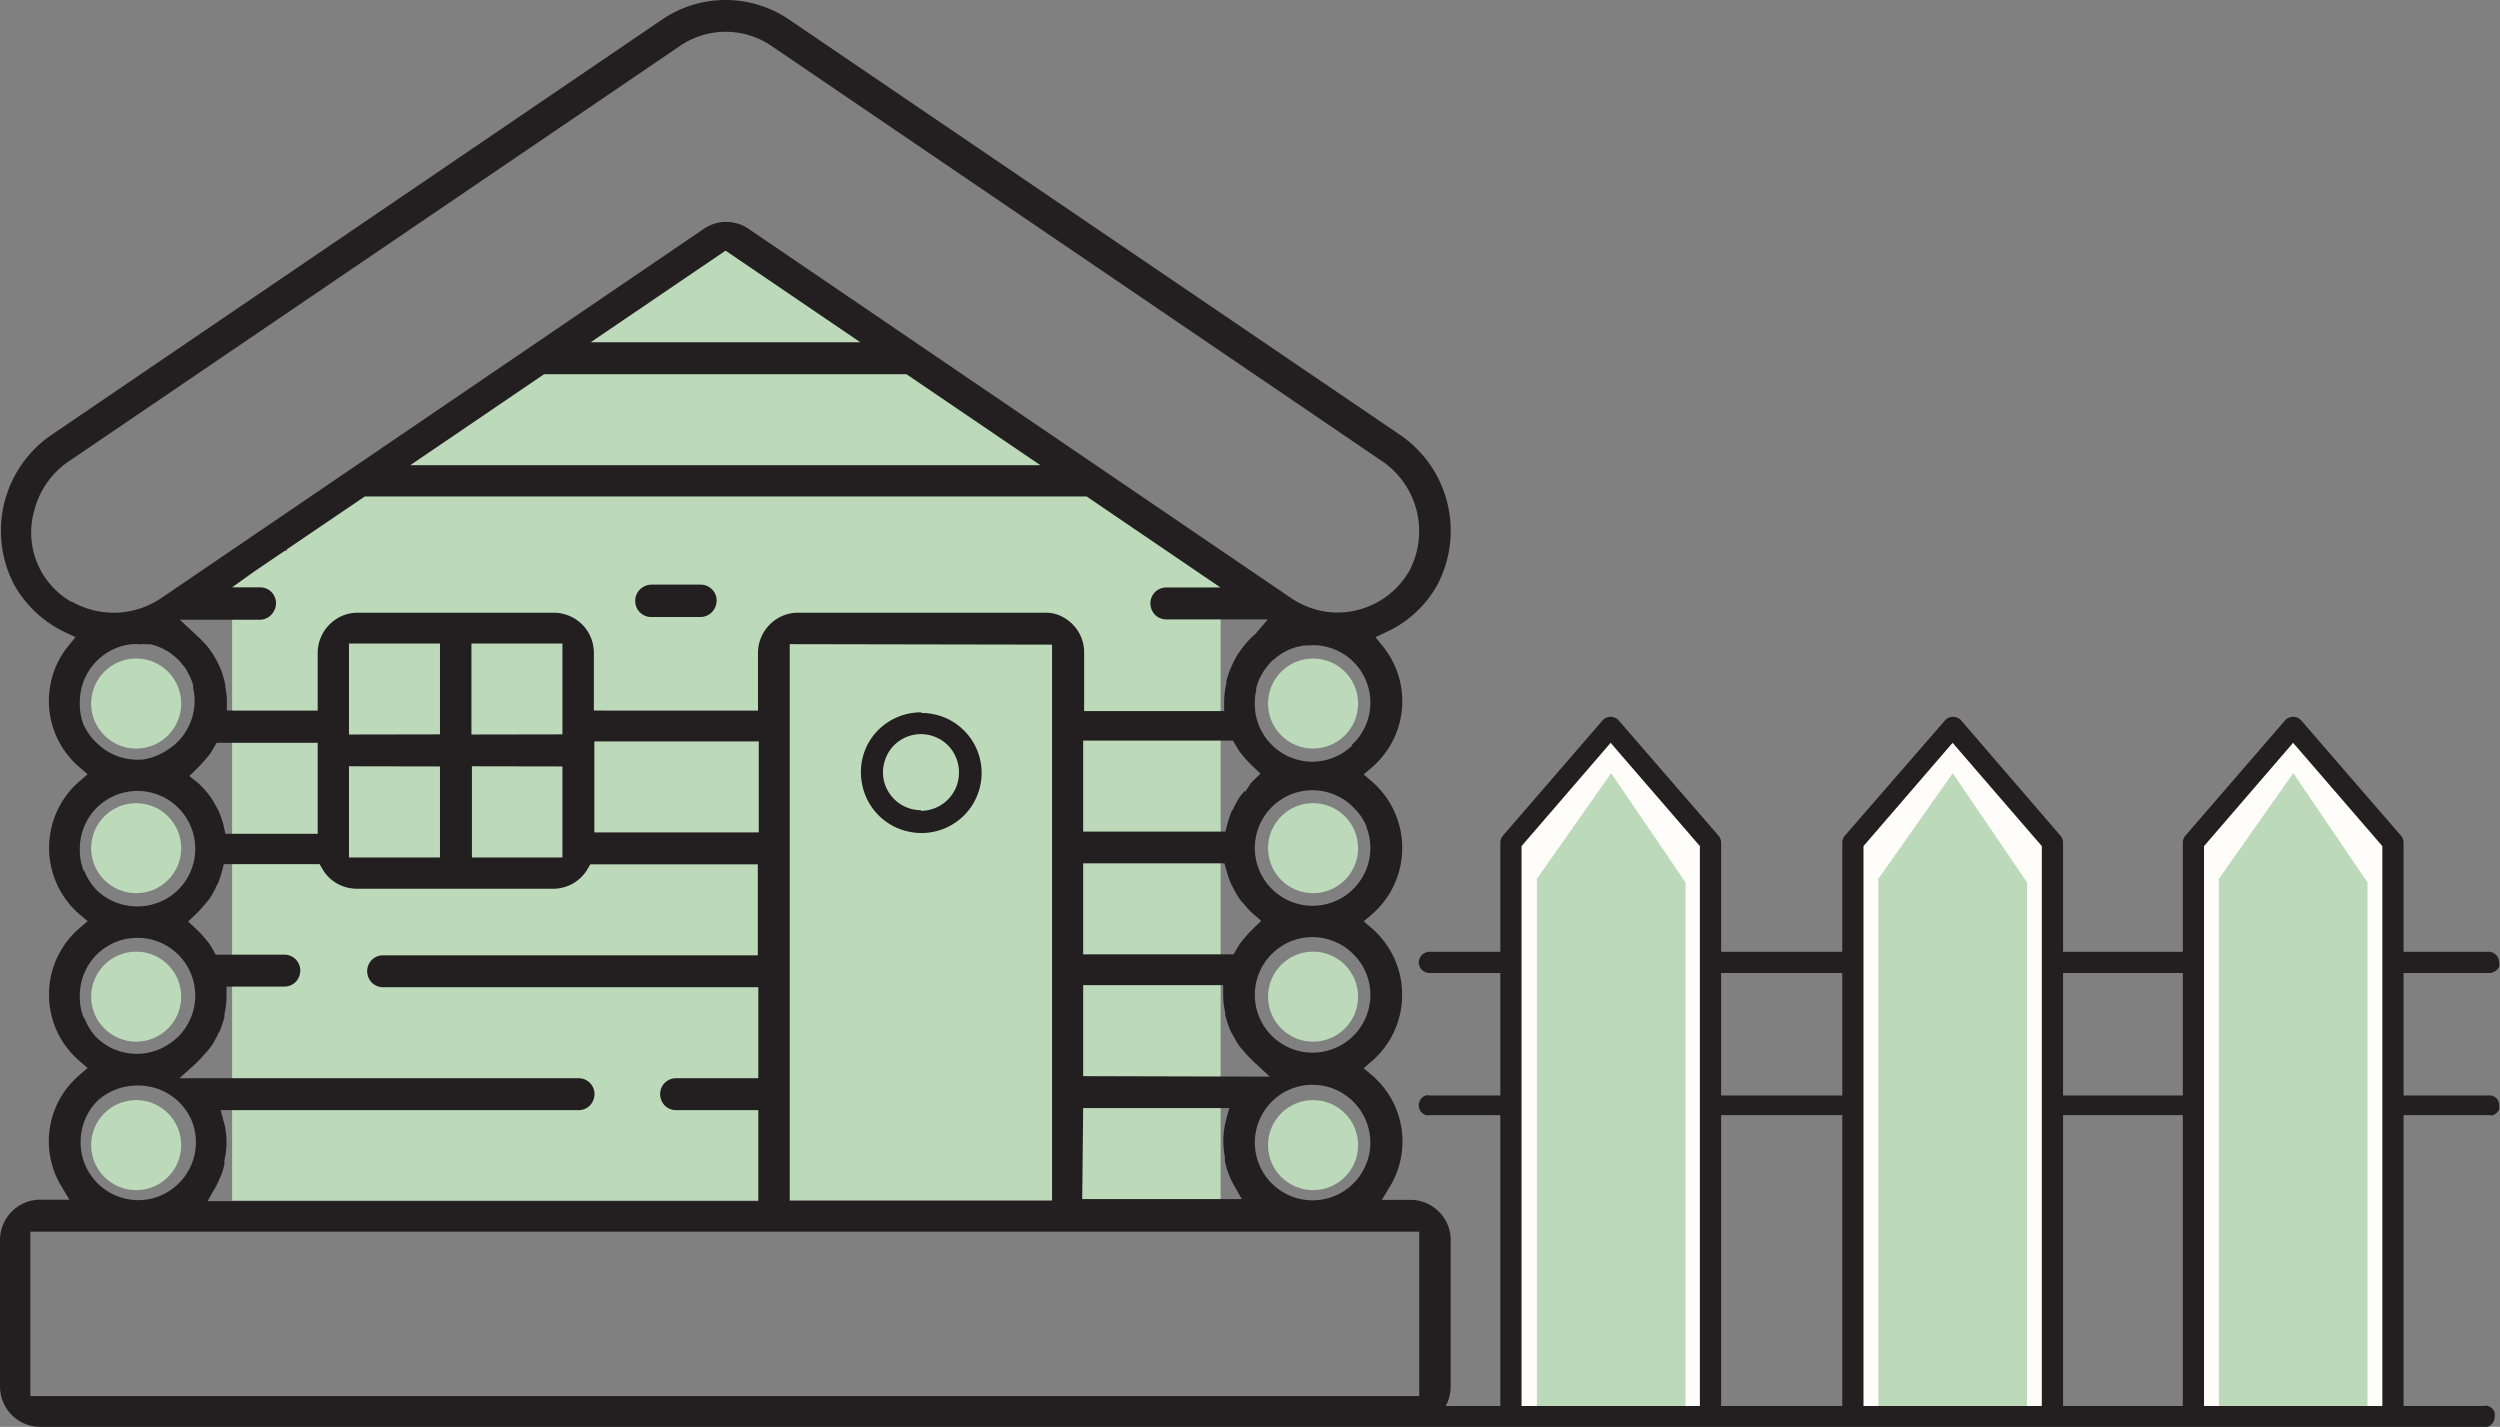
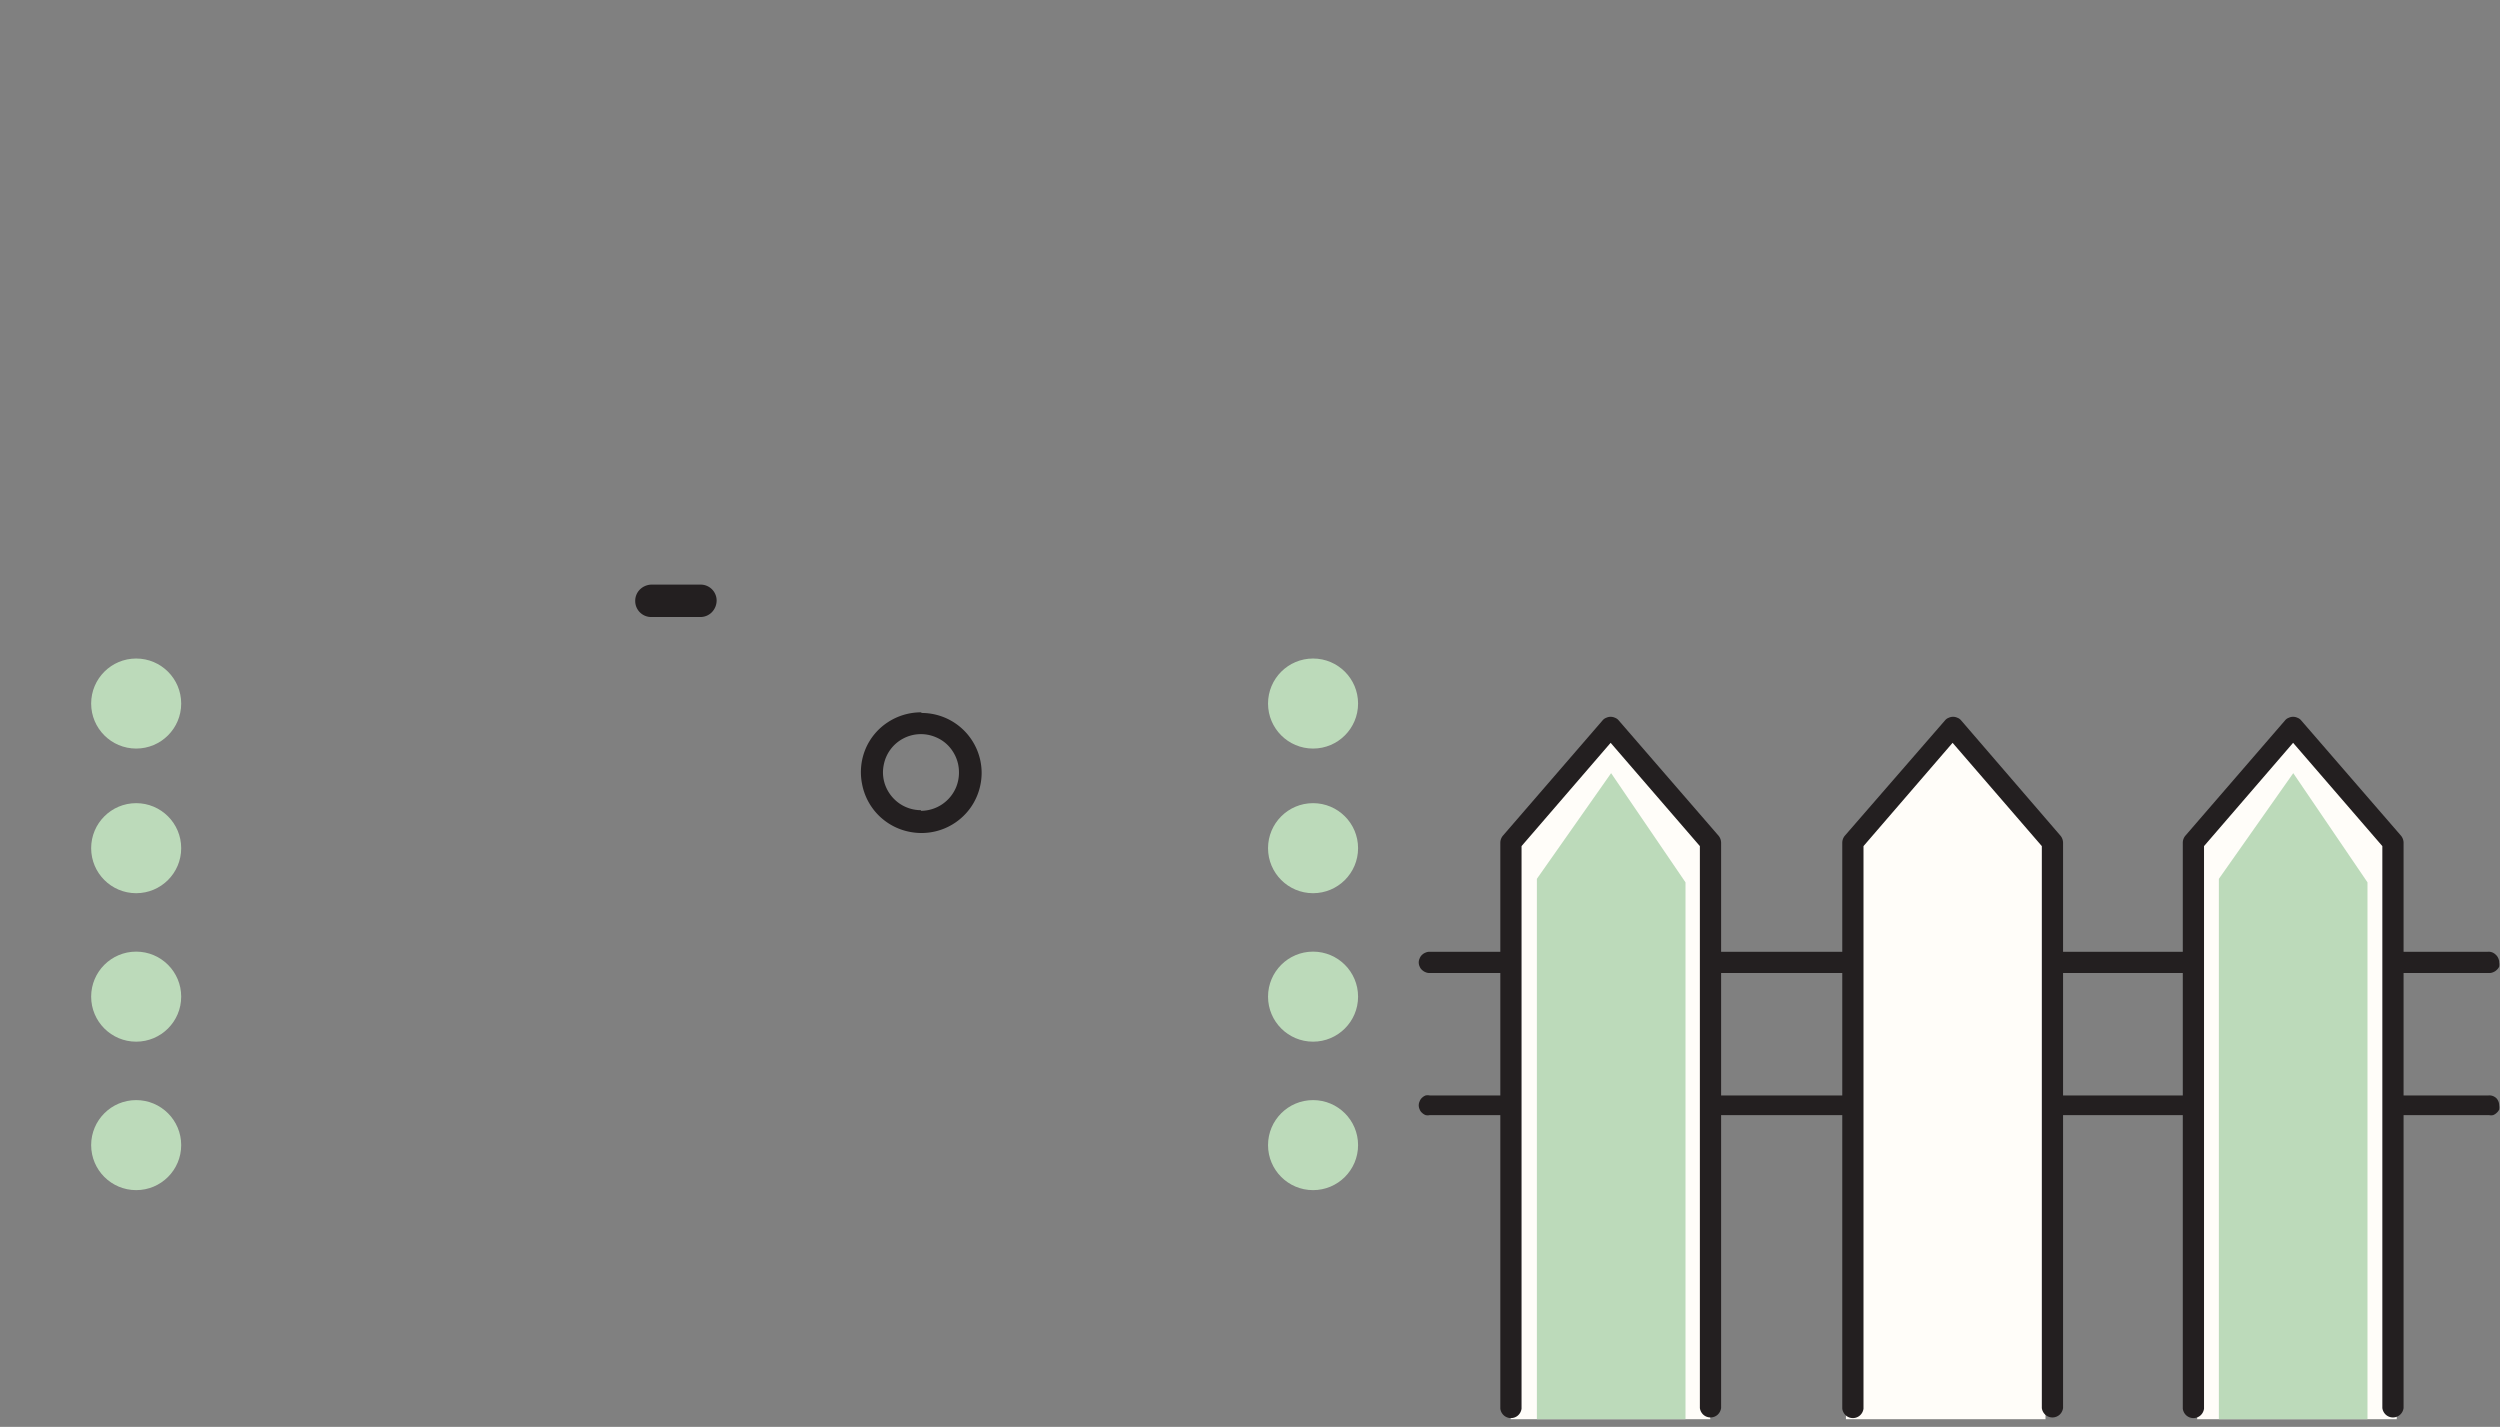
<svg xmlns="http://www.w3.org/2000/svg" viewBox="0 0 156.6 89.38">
  <rect x="0" y="0" width="156.6" height="89.38" fill="#808080" stroke="none" />
  <defs>
    <style>.cls-1{fill:#231f20;}.cls-2{fill:#fffdf9;}.cls-3{fill:#bcdaba;}</style>
  </defs>
  <g id="Layer_2" data-name="Layer 2">
    <g id="Layer_1-2" data-name="Layer 1">
      <path class="cls-1" d="M156.38,68.8a.62.62,0,0,0-.51-.18H89.56a.58.58,0,0,0-.26,0,.64.64,0,0,0-.22.14.54.54,0,0,0-.15.22.58.58,0,0,0-.06.26.62.62,0,0,0,.06.26.51.51,0,0,0,.15.21.64.64,0,0,0,.22.14.58.58,0,0,0,.26,0h66.35a.58.58,0,0,0,.26,0,.64.64,0,0,0,.22-.14.65.65,0,0,0,.16-.21.8.8,0,0,0,0-.26.63.63,0,0,0-.06-.27A.6.6,0,0,0,156.38,68.8Z" />
      <path class="cls-1" d="M89.08,60.76a.64.64,0,0,0,.22.14.58.58,0,0,0,.26.05h66.35a.58.58,0,0,0,.26-.05.64.64,0,0,0,.22-.14.65.65,0,0,0,.16-.21.8.8,0,0,0,0-.26.63.63,0,0,0-.06-.27.6.6,0,0,0-.16-.22.62.62,0,0,0-.51-.18H89.56a.58.58,0,0,0-.26.05.64.64,0,0,0-.22.14.54.54,0,0,0-.15.22.58.58,0,0,0-.06.26.62.62,0,0,0,.06.26A.51.51,0,0,0,89.08,60.76Z" />
      <polygon class="cls-2" points="94.63 52.78 94.63 88.9 107.13 88.9 107.13 53.01 100.88 45.71 94.63 52.78" />
      <polygon class="cls-2" points="115.63 52.78 115.63 88.9 128.13 88.9 128.13 53.01 121.88 45.71 115.63 52.78" />
      <polygon class="cls-2" points="143.88 45.71 137.63 52.78 137.63 88.9 150.13 88.9 150.13 53.01 143.88 45.71" />
      <path class="cls-1" d="M150.4,52.35l-6.26-7.23a.53.53,0,0,0-.23-.16.64.64,0,0,0-.54,0,.53.53,0,0,0-.23.16l-6.25,7.23a.7.7,0,0,0-.16.44V88.24a.69.69,0,0,0,.22.42.67.67,0,0,0,.89,0,.69.69,0,0,0,.22-.42V53l5.58-6.47L149.23,53v35.2a.69.69,0,0,0,.22.42.67.67,0,0,0,.89,0,.69.69,0,0,0,.22-.42V52.79A.7.7,0,0,0,150.4,52.35Z" />
      <path class="cls-1" d="M122.84,45.12a.53.53,0,0,0-.23-.16.64.64,0,0,0-.54,0,.53.53,0,0,0-.23.16l-6.28,7.23a.7.7,0,0,0-.16.44V88.24a.69.69,0,0,0,.22.42.67.67,0,0,0,.89,0,.69.69,0,0,0,.22-.42V53l5.58-6.47L127.9,53v35.2a.69.69,0,0,0,.22.42.67.67,0,0,0,.89,0,.69.69,0,0,0,.22-.42V52.79a.7.7,0,0,0-.16-.44Z" />
      <path class="cls-1" d="M101.39,45.12a.53.53,0,0,0-.23-.16.64.64,0,0,0-.54,0,.53.53,0,0,0-.23.16l-6.25,7.23a.7.7,0,0,0-.16.44V88.24a.69.69,0,0,0,.22.42.67.67,0,0,0,.89,0,.69.69,0,0,0,.22-.42V53l5.58-6.47L106.48,53v35.2a.69.69,0,0,0,.22.42.67.67,0,0,0,.89,0,.69.69,0,0,0,.22-.42V52.79a.7.7,0,0,0-.16-.44Z" />
      <polygon class="cls-3" points="96.27 55.05 96.27 88.9 105.58 88.9 105.58 55.27 100.92 48.43 96.27 55.05" />
-       <polygon class="cls-3" points="117.66 55.05 117.66 88.9 126.97 88.9 126.97 55.27 122.32 48.43 117.66 55.05" />
      <polygon class="cls-3" points="143.65 48.43 138.99 55.05 138.99 88.9 148.3 88.9 148.3 55.27 143.65 48.43" />
      <circle class="cls-3" cx="8.53" cy="44.07" r="2.82" />
      <circle class="cls-3" cx="82.25" cy="44.07" r="2.82" />
      <circle class="cls-3" cx="8.53" cy="53.13" r="2.82" />
      <circle class="cls-3" cx="82.25" cy="53.13" r="2.82" />
      <circle class="cls-3" cx="8.53" cy="62.43" r="2.82" />
      <circle class="cls-3" cx="82.25" cy="62.43" r="2.82" />
      <circle class="cls-3" cx="8.53" cy="71.73" r="2.82" />
      <circle class="cls-3" cx="82.25" cy="71.73" r="2.82" />
-       <polygon class="cls-3" points="73.32 34.52 71.4 33.07 53.67 19.76 51.78 19.76 45.45 15.11 36.66 20.31 35.85 21.37 23.25 30.05 17.95 34.17 17.98 34.52 14.54 34.52 14.54 75.2 76.46 75.2 76.46 34.52 73.32 34.52" />
-       <path class="cls-1" d="M156.25,88.44a.63.63,0,0,0-.16-.23.77.77,0,0,0-.25-.14.54.54,0,0,0-.28,0h-65a2.53,2.53,0,0,0,.31-1.18v-9.2a2.43,2.43,0,0,0-.2-1,2.4,2.4,0,0,0-.56-.81,2.44,2.44,0,0,0-.82-.54,2.49,2.49,0,0,0-1-.18H86.56l.5-.83a5.45,5.45,0,0,0-1.15-7l-.49-.42.49-.42a5.48,5.48,0,0,0,1.92-4.18,5.5,5.5,0,0,0-.5-2.3,5.57,5.57,0,0,0-1.42-1.88l-.49-.42.49-.41a5.51,5.51,0,0,0,0-8.37l-.49-.42.49-.42a5.46,5.46,0,0,0,.69-7.63l-.44-.55.64-.3A7,7,0,0,0,90,36.7a7.27,7.27,0,0,0-2.42-9.54L49.45,1.24a7.07,7.07,0,0,0-8,0L3.33,27.17A7.28,7.28,0,0,0,.88,36.61a7.17,7.17,0,0,0,3.21,3l.64.3-.44.54A5.47,5.47,0,0,0,5,48.08l.49.42L5,48.92a5.51,5.51,0,0,0,0,8.37l.49.41L5,58.12A5.57,5.57,0,0,0,3.57,60a5.54,5.54,0,0,0,0,4.6A5.57,5.57,0,0,0,5,66.48l.49.42L5,67.32a5.45,5.45,0,0,0-1.15,7l.5.83H2.52a2.48,2.48,0,0,0-1.78.74A2.52,2.52,0,0,0,0,77.67v9.2a2.53,2.53,0,0,0,2.52,2.51h153a.67.67,0,0,0,.28,0,.62.62,0,0,0,.25-.14.69.69,0,0,0,.16-.22.67.67,0,0,0,.06-.28A.63.63,0,0,0,156.25,88.44ZM85.84,71.56a3.62,3.62,0,0,1-4.32,3.56,3.62,3.62,0,0,1-1.31-6.56,3.61,3.61,0,0,1,4.56.45A3.63,3.63,0,0,1,85.84,71.56ZM65.35,38.38H50a2.48,2.48,0,0,0-1.78.74,2.52,2.52,0,0,0-.74,1.78v3.61H37.2V40.9a2.51,2.51,0,0,0-.73-1.78,2.54,2.54,0,0,0-1.78-.74H22.42a2.48,2.48,0,0,0-1.78.74,2.52,2.52,0,0,0-.74,1.78v3.61H14.21V44a4.78,4.78,0,0,0-.1-1v-.1a5.73,5.73,0,0,0-.29-1l-.05-.11a6,6,0,0,0-.49-.9,4.37,4.37,0,0,0-.61-.74.74.74,0,0,0-.12-.13l-.21-.2-1.08-1h5.07A1,1,0,0,0,17,38.5a1.05,1.05,0,0,0,.29-.71,1,1,0,0,0-.29-.71,1,1,0,0,0-.71-.29H14.54l1.4-1,6.91-4.69H68.07l8.38,5.7H73.06a1,1,0,0,0-.71.29,1,1,0,0,0-.29.71,1.05,1.05,0,0,0,.29.71,1,1,0,0,0,.71.29h6.36l-.79.92a5.11,5.11,0,0,0-.78.83l-.08.1a5.11,5.11,0,0,0-.54.9l-.06.13a4.94,4.94,0,0,0-.35,1l0,.12A5.54,5.54,0,0,0,76.68,44v.54H67.91V40.88a2.51,2.51,0,0,0-.2-1,2.55,2.55,0,0,0-1.39-1.35A2.32,2.32,0,0,0,65.35,38.38Zm.55,2V75.21H49.47V40.35ZM41.64,69.25a1,1,0,0,0,.71.29H47.5v5.7H13l.47-.82c.09-.16.18-.33.25-.49v-.05l.08-.13a4.7,4.7,0,0,0,.27-.88.4.4,0,0,1,0-.24,5,5,0,0,0,0-2.17l-.25-.92H36.24a1,1,0,0,0,.71-.29,1.05,1.05,0,0,0,.29-.71,1,1,0,0,0-.29-.71,1,1,0,0,0-.71-.29h-25l1.11-1,.11-.12c.15-.15.29-.31.43-.47l.1-.11.21-.26a4.08,4.08,0,0,0,.34-.57l.09-.17c0-.08.09-.16.13-.24s.17-.46.24-.7l.06-.19a1.33,1.33,0,0,0,0-.19,5.18,5.18,0,0,0,.13-1.17V61.8h3.62a1,1,0,0,0,.71-.29,1.05,1.05,0,0,0,.29-.71,1,1,0,0,0-.29-.71,1,1,0,0,0-.71-.29h-4.3l-.15-.28c-.12-.19-.19-.32-.27-.43l-.21-.26-.09-.1a4.22,4.22,0,0,0-.45-.49l-.55-.51.56-.55c.15-.15.3-.31.44-.48l.09-.11.21-.25a4.08,4.08,0,0,0,.34-.57l.08-.15c0-.08.09-.17.13-.25s.17-.46.24-.7l.14-.54h6l.16.28a2.49,2.49,0,0,0,2.16,1.26H34.66a2.49,2.49,0,0,0,2.16-1.26l.16-.27H47.47v5.7H24a1,1,0,0,0-.71.29,1,1,0,0,0-.29.71,1.05,1.05,0,0,0,.29.71,1,1,0,0,0,.71.29H47.5v5.7H42.35a1,1,0,0,0-.71.29,1,1,0,0,0-.29.71A1.05,1.05,0,0,0,41.64,69.25ZM11.86,48.61l.56-.55c.15-.15.29-.31.43-.47l.1-.11.21-.26c.08-.12.17-.27.25-.42l.16-.27H19.9v5.7H14.12L14,51.68a6.44,6.44,0,0,0-.25-.74,1.87,1.87,0,0,0-.15-.32l-.07-.12a6.11,6.11,0,0,0-.36-.61l-.2-.25-.09-.1c-.12-.14-.28-.3-.42-.45v0Zm15.7-.6v5.7h-5.7V48Zm-5.7-2v-5.7h5.7V46Zm7.67,0v-5.7h5.7V46Zm5.7,2v5.7H29.56V48Zm2,4.13v-5.7h10.3v5.7Zm19.55-28.7,8.39,5.7H25.7l8.38-5.7ZM37,21.44l8.45-5.74,8.44,5.74ZM78,49.62l0-.11-.1.11-.2.24a4.19,4.19,0,0,0-.34.58l-.09.16c0,.08-.09.16-.13.24s-.17.47-.24.71l-.14.54H67.85v-5.7h9.38l.23.38c.07.12.13.23.2.33l.2.24.1.12a5.11,5.11,0,0,0,.45.48l.55.52L78.4,49A6.58,6.58,0,0,0,78,49.62Zm1,8.06-.56.55a5,5,0,0,0-.44.48l-.1.11-.19.24c-.08.11-.15.23-.22.35l-.22.37H67.85v-5.7H76.7l.11.4.06.18a4.45,4.45,0,0,0,.24.7,2.12,2.12,0,0,0,.11.21l.09.17a6,6,0,0,0,.36.6,2,2,0,0,0,.19.22l.1.12c.14.17.29.33.44.48ZM67.85,69.41H77l-.22.83a5.28,5.28,0,0,0-.15,1.25,5.65,5.65,0,0,0,.1,1,2.21,2.21,0,0,0,0,.25,5.15,5.15,0,0,0,.59,1.55l.47.82h-10Zm0-2,0,0v-5.7h8.77v.55a5.18,5.18,0,0,0,.13,1.17.48.48,0,0,0,0,.17l.06.2a6.28,6.28,0,0,0,.25.73,2.12,2.12,0,0,0,.11.21l.09.16a6,6,0,0,0,.36.6,2.11,2.11,0,0,0,.19.23l.1.12a5.11,5.11,0,0,0,.45.48l.1.11,1.08,1ZM85.59,61a3.59,3.59,0,0,1,.25,1.41v-.1a3.62,3.62,0,0,1-4.32,3.56,3.62,3.62,0,0,1-1.31-6.56,3.58,3.58,0,0,1,3.41-.32,3.45,3.45,0,0,1,1.18.81A3.55,3.55,0,0,1,85.59,61Zm0-9.2a3.59,3.59,0,0,1,.25,1.41v-.1a3.62,3.62,0,0,1-4.32,3.56,3.62,3.62,0,0,1-1.31-6.56,3.58,3.58,0,0,1,3.41-.32,3.45,3.45,0,0,1,1.18.81A3.55,3.55,0,0,1,85.59,51.75Zm-.9-5.09a3.6,3.6,0,0,1-2.5,1h-.13A3.62,3.62,0,0,1,78.6,44a3.22,3.22,0,0,1,.09-.76v-.13a4.1,4.1,0,0,1,.2-.59l.06-.11a3.11,3.11,0,0,1,.32-.53l.08-.1a2.52,2.52,0,0,1,.41-.45l.12-.09a3.72,3.72,0,0,1,.45-.33l.21-.12a3.25,3.25,0,0,1,.43-.18,1.4,1.4,0,0,1,.29-.09l.42-.09H82a3,3,0,0,1,.6,0,3.6,3.6,0,0,1,2.08,6.23Zm-80.2-9A5,5,0,0,1,2.17,31.9a5.28,5.28,0,0,1,2.24-3.07L42.56,2.9a5.08,5.08,0,0,1,5.8,0l38.1,25.91a5.31,5.31,0,0,1,1.83,6.93,5.19,5.19,0,0,1-5.22,2.58,5.43,5.43,0,0,1-2.17-.84l-34-23.14a2.48,2.48,0,0,0-2.82,0l-34,23.14a5.41,5.41,0,0,1-2.15.84,4.74,4.74,0,0,1-.75.06A5.3,5.3,0,0,1,4.49,37.68Zm.76,7.74A3.77,3.77,0,0,1,5,43.94l0,0a3.64,3.64,0,0,1,3.18-3.58,2.91,2.91,0,0,1,.59,0,2.61,2.61,0,0,1,.48,0h.19a3.33,3.33,0,0,1,.51.16l.16.07a2.94,2.94,0,0,1,.46.25,1.33,1.33,0,0,1,.19.14,3,3,0,0,1,.34.28,2.33,2.33,0,0,1,.26.28l.2.24a2.86,2.86,0,0,1,.24.42,2.25,2.25,0,0,1,.12.21,4.72,4.72,0,0,1,.18.53v.16a3.63,3.63,0,0,1-1.7,3.93A3.82,3.82,0,0,1,9,47.57a3.68,3.68,0,0,1-1.51-.16,3.52,3.52,0,0,1-1.31-.76A3.63,3.63,0,0,1,5.25,45.42Zm0,9.12A3.48,3.48,0,0,1,5,53.16a3.64,3.64,0,0,1,.82-2.3,3.62,3.62,0,1,1,4.81,5.31,3.67,3.67,0,0,1-2.37.59,3.61,3.61,0,0,1-2.2-1A3.57,3.57,0,0,1,5.28,54.54Zm0,9.2A3.48,3.48,0,0,1,5,62.36a3.64,3.64,0,0,1,.82-2.3,3.62,3.62,0,1,1,4.81,5.31A3.67,3.67,0,0,1,8.26,66a3.61,3.61,0,0,1-2.2-1A3.57,3.57,0,0,1,5.28,63.74ZM6.06,69a3.65,3.65,0,0,1,2.56-1A3.62,3.62,0,0,1,12,70.18a3.61,3.61,0,0,1-.79,3.93,3.61,3.61,0,0,1-1.85,1,3.62,3.62,0,0,1-3.7-1.54,3.57,3.57,0,0,1-.61-2A3.66,3.66,0,0,1,6.06,69ZM1.9,87.45V77.15h87v10.3Z" />
      <path class="cls-1" d="M77.22,41.57v0l0-.1Z" />
      <path class="cls-1" d="M77.84,40.56h0l.17-.22Z" />
      <path class="cls-1" d="M57.69,44.62a3.8,3.8,0,0,0-2.09.63,3.73,3.73,0,0,0-1.39,1.68A3.79,3.79,0,0,0,54,49.11a3.76,3.76,0,0,0,3,3,3.77,3.77,0,0,0,3.86-1.61,3.8,3.8,0,0,0,.63-2.09,3.76,3.76,0,0,0-3.75-3.75Zm0,6.13a2.38,2.38,0,0,1-1.32-.4,2.42,2.42,0,0,1-.88-1.07,2.33,2.33,0,0,1-.13-1.38,2.37,2.37,0,0,1,3.24-1.73,2.3,2.3,0,0,1,1.07.88,2.38,2.38,0,0,1,.4,1.32,2.42,2.42,0,0,1-.17.92,2.4,2.4,0,0,1-2.21,1.5Z" />
      <path class="cls-1" d="M43.89,36.62H40.82a1.06,1.06,0,0,0-.73.3,1,1,0,0,0-.3.73,1,1,0,0,0,1,1h3.07a1,1,0,0,0,.73-.3,1.06,1.06,0,0,0,.3-.73,1,1,0,0,0-1-1Z" />
    </g>
  </g>
</svg>